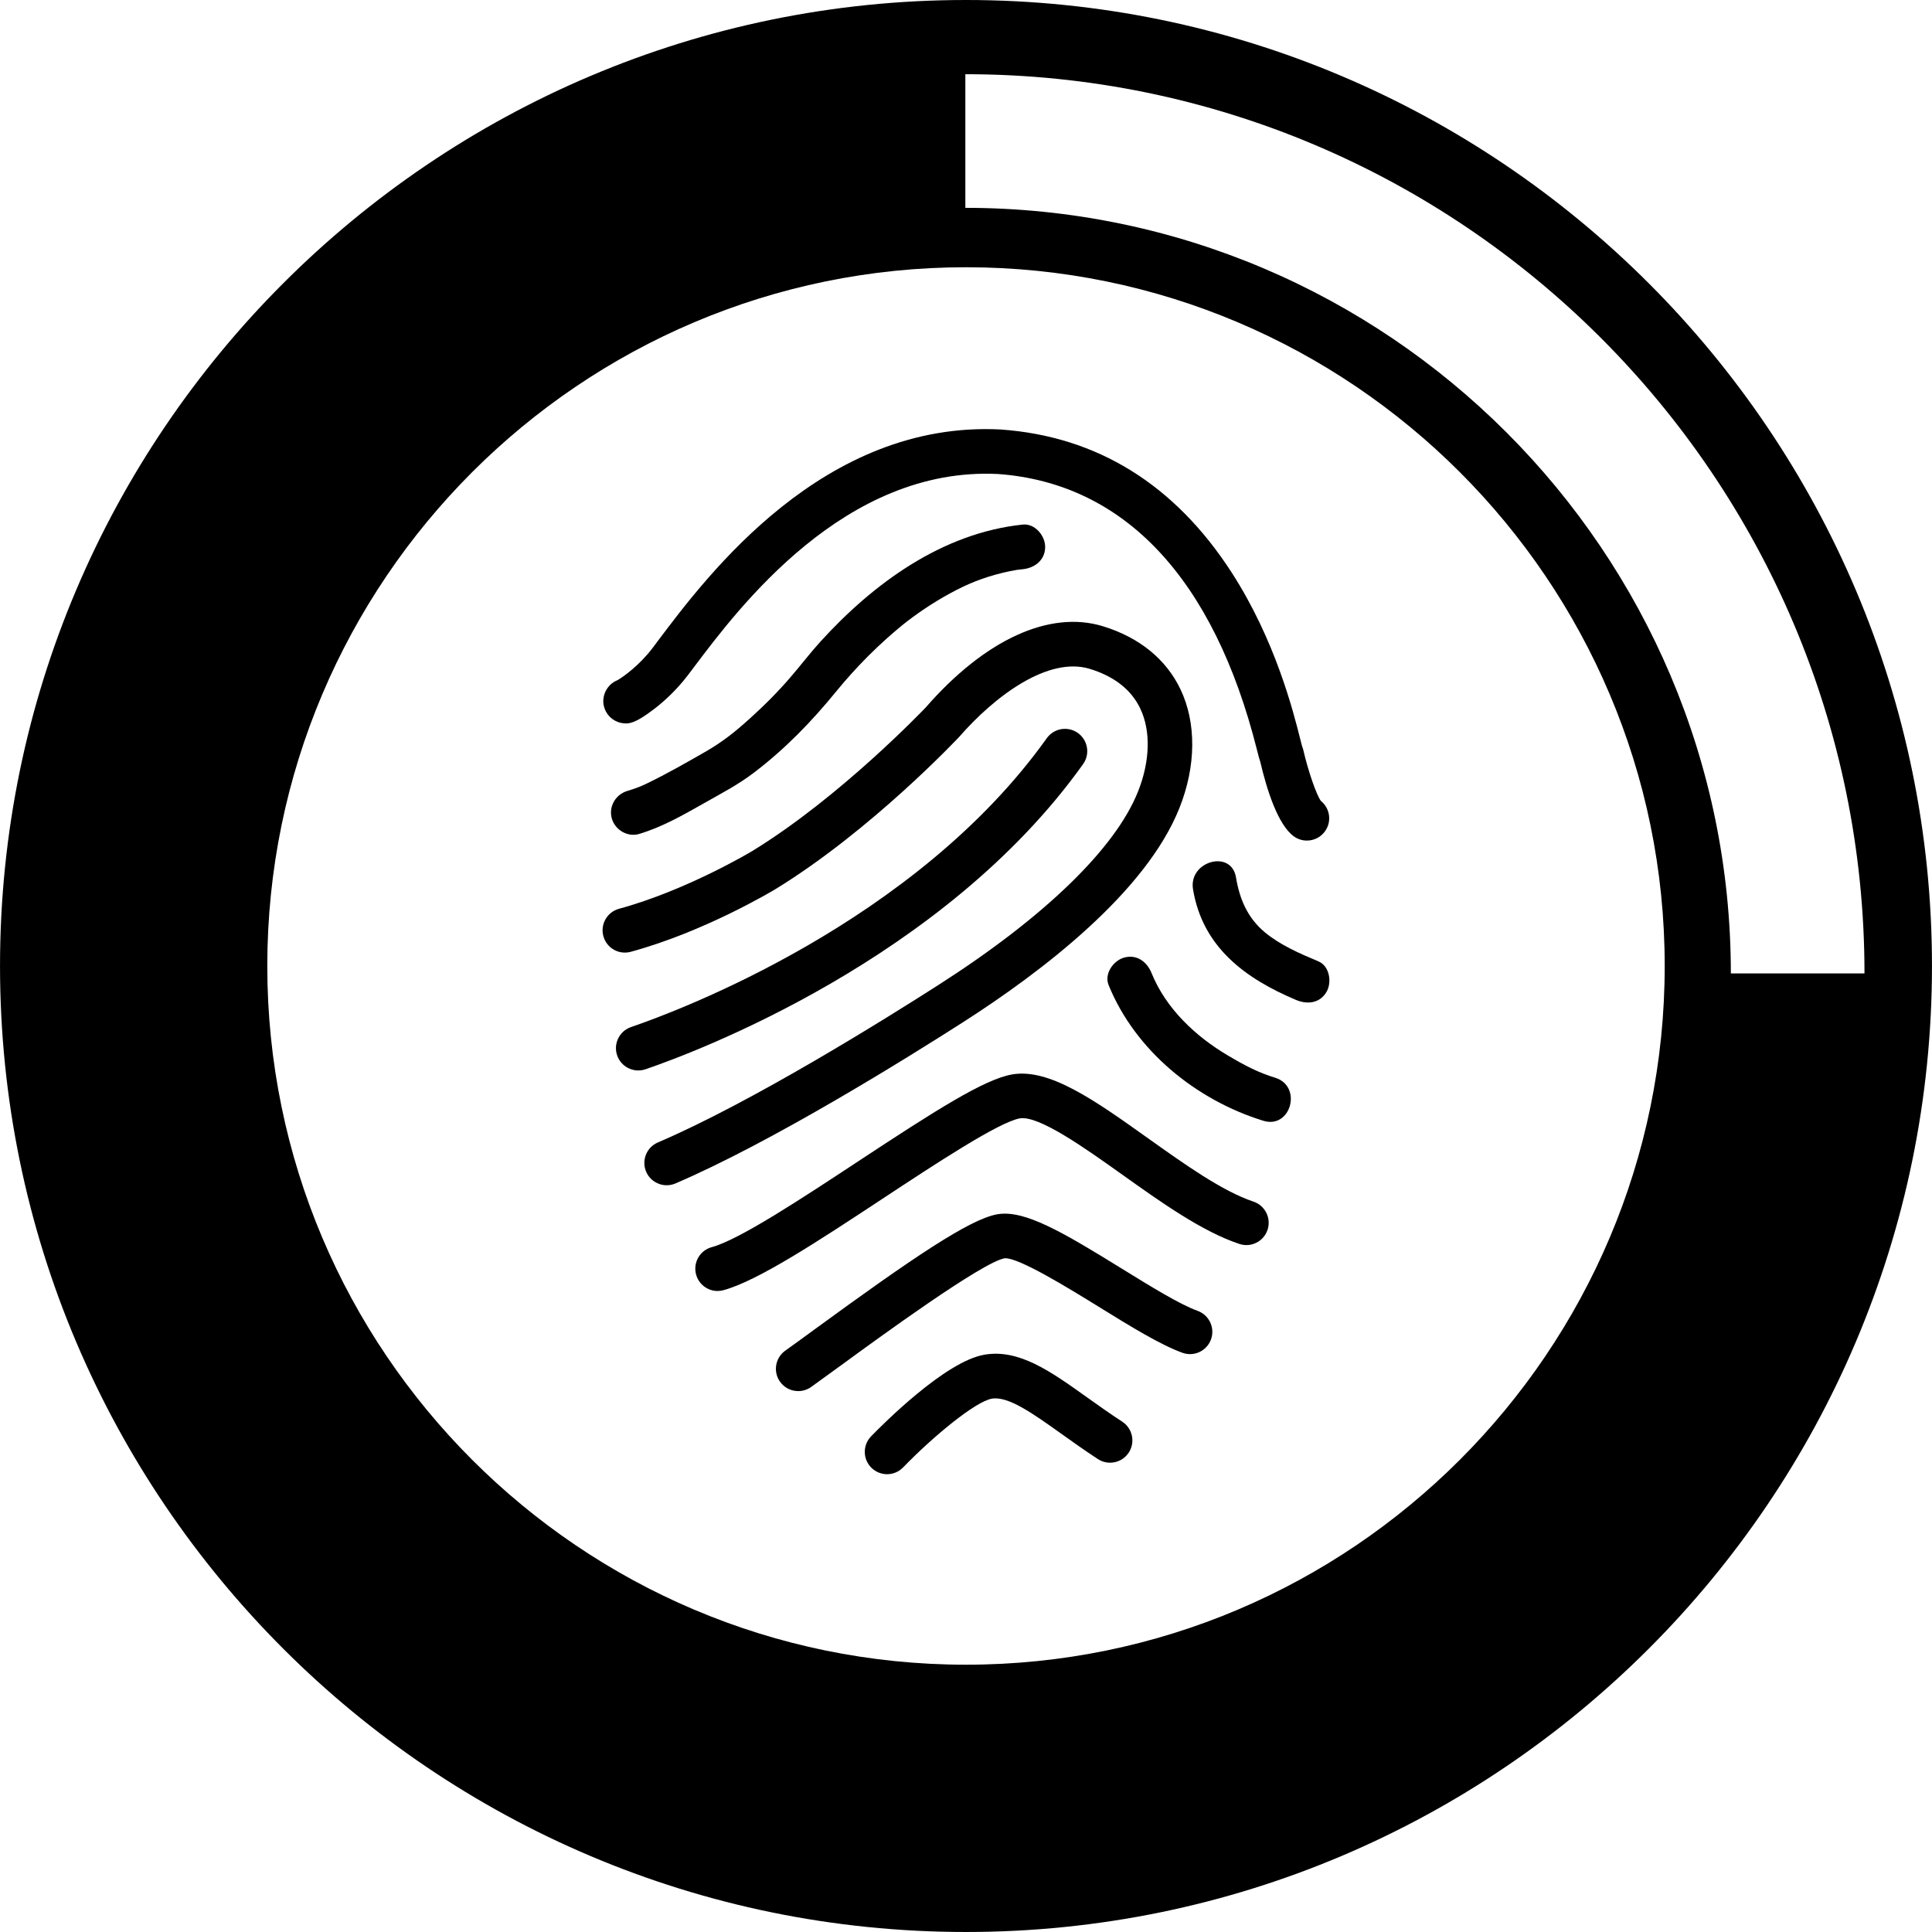
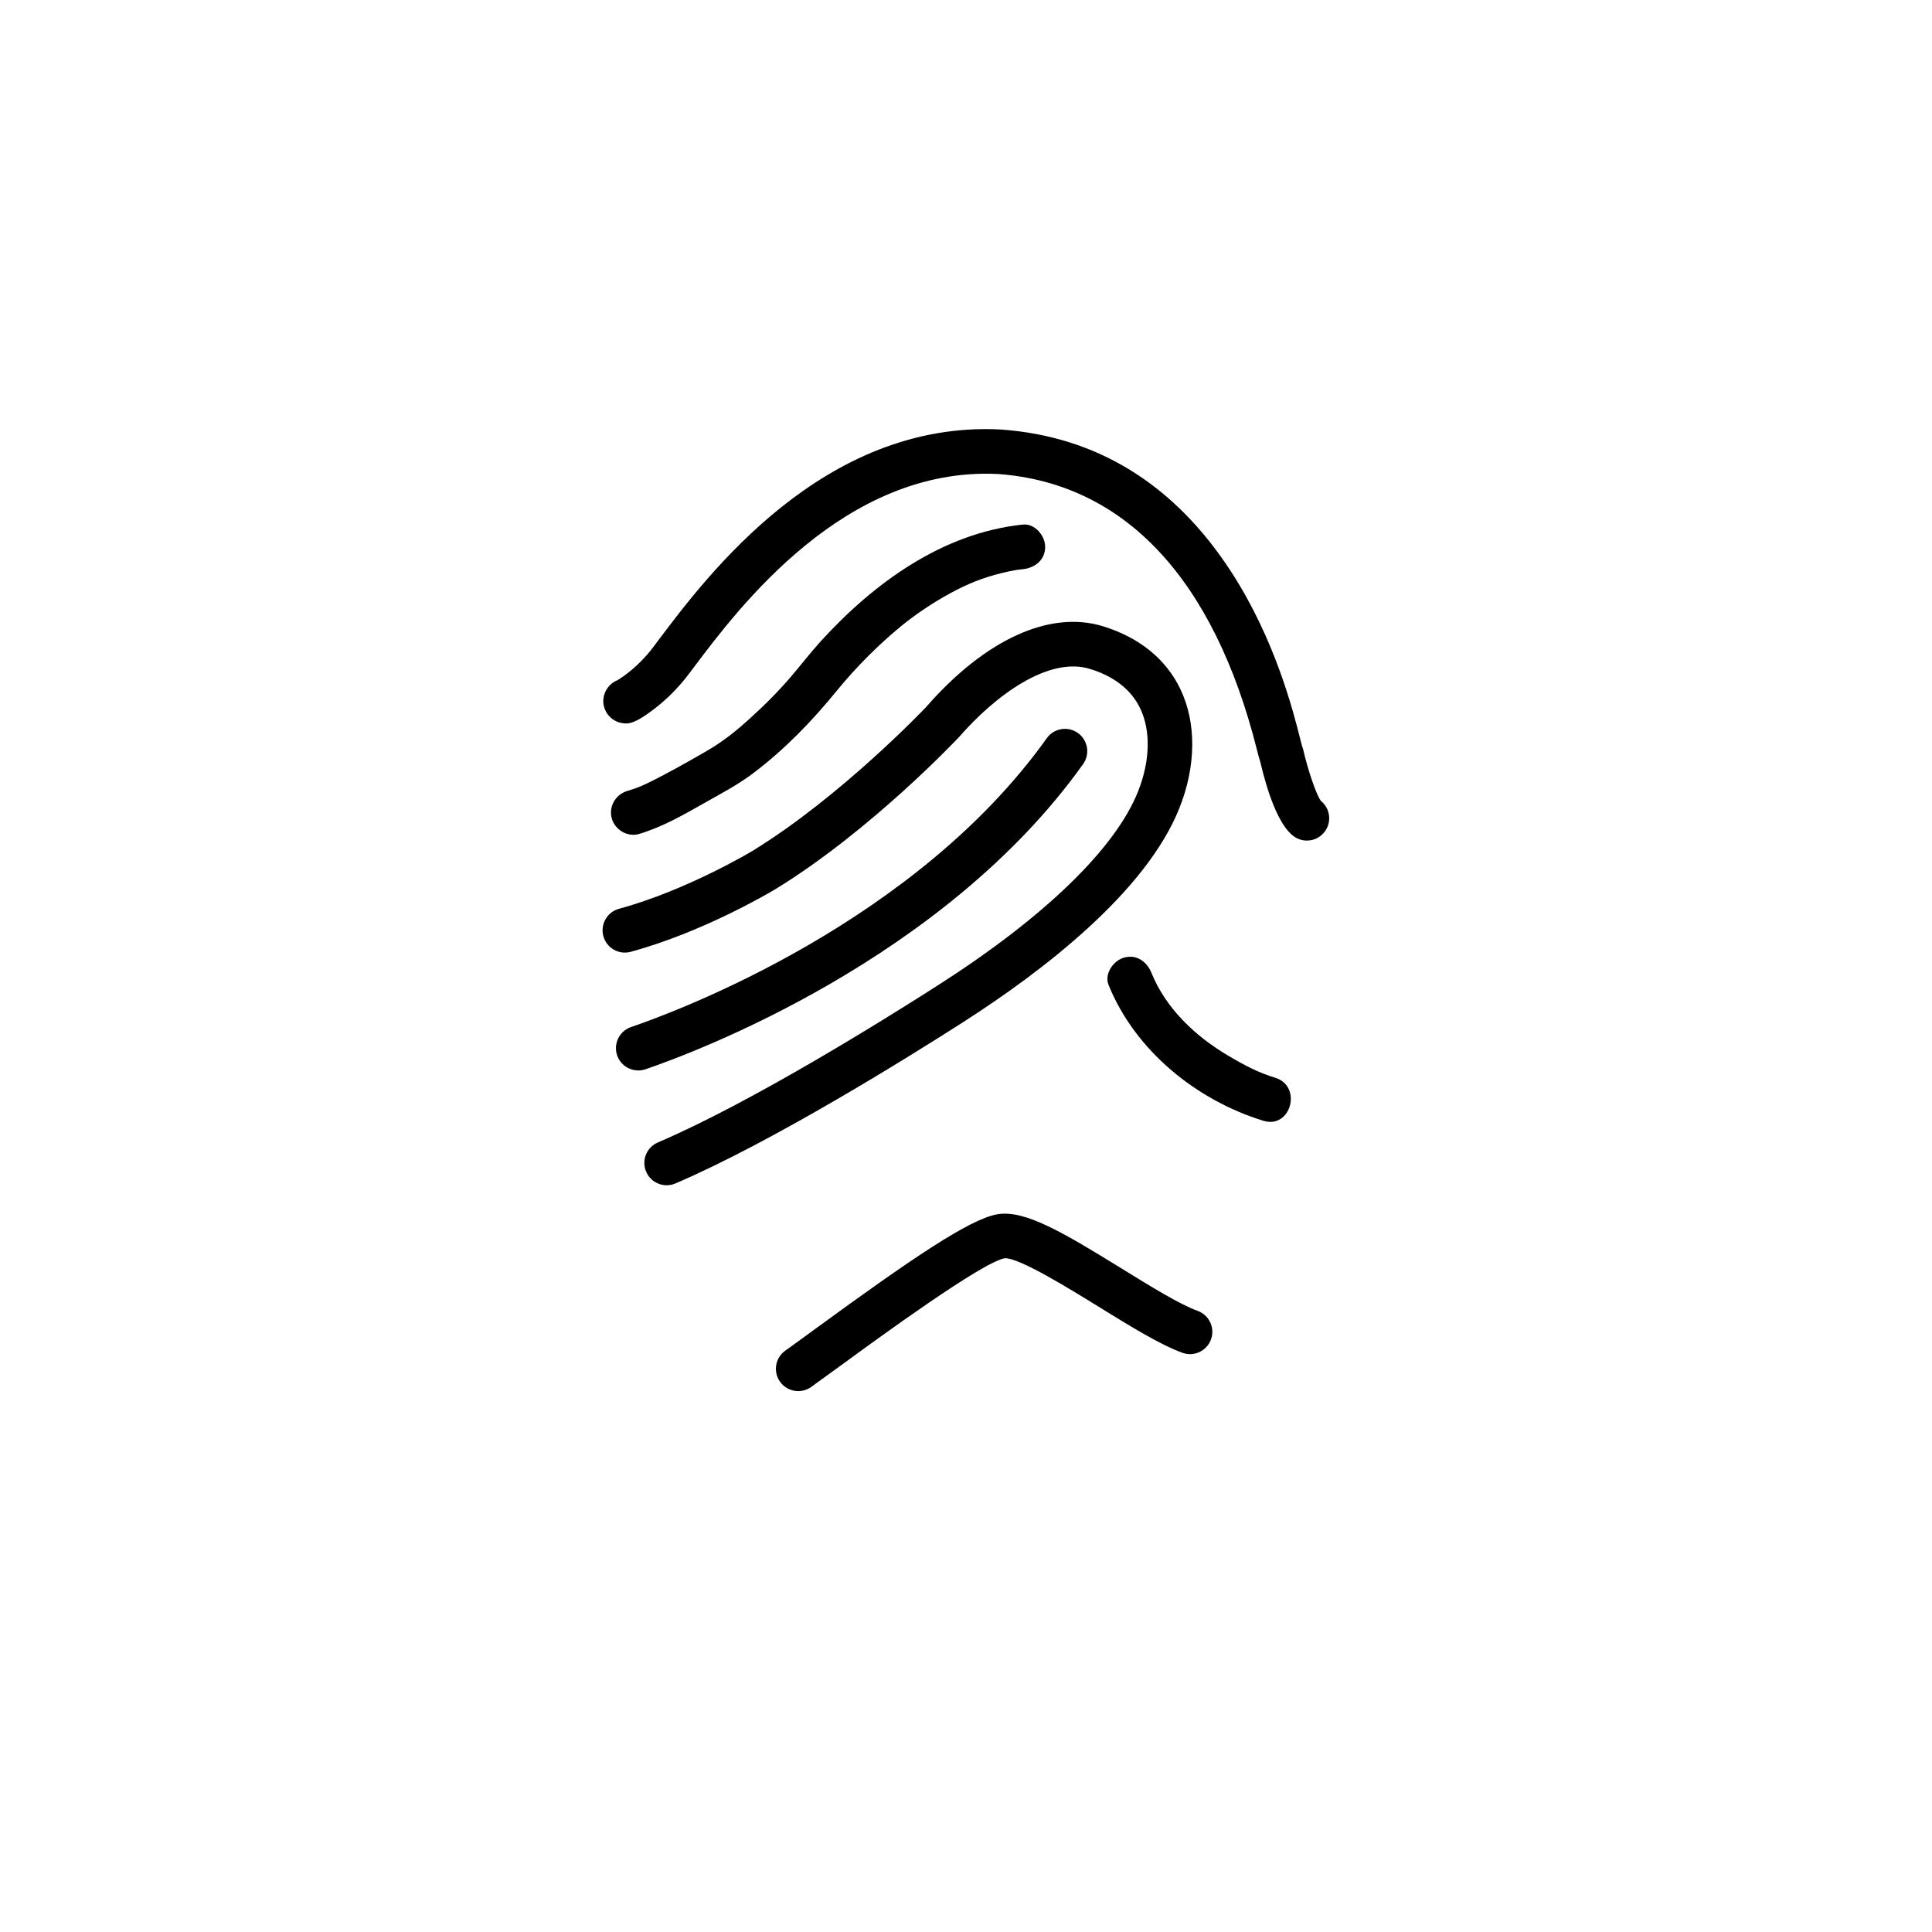
<svg xmlns="http://www.w3.org/2000/svg" fill="#000000" version="1.1" id="Capa_1" width="800px" height="800px" viewBox="0 0 354.636 354.636" xml:space="preserve">
  <g>
    <g>
      <path d="M113.957,132.684c1.287,0.279,2.478,0.258,6.139-2.556c1.622-1.242,4.03-3.354,6.249-6.29l0.97-1.285    c8.315-11.06,27.774-36.945,55.891-35.544c23.182,1.688,39.615,19.2,47.52,50.632c0.274,1.07,0.438,1.725,0.616,2.226    c1.205,5.14,3.237,11.546,6.153,13.653c0.726,0.525,1.561,0.775,2.398,0.775c1.264,0,2.522-0.588,3.316-1.697    c1.28-1.766,0.941-4.216-0.739-5.571c-0.804-1.047-2.327-5.42-3.23-9.329c-0.055-0.231-0.123-0.458-0.219-0.676    c-0.075-0.267-0.226-0.856-0.356-1.377c-1.252-4.983-4.582-18.22-12.654-30.663c-10.424-16.078-24.64-24.874-42.264-26.139    c-0.027-0.007-0.059-0.007-0.082-0.007c-32.479-1.658-53.792,26.693-62.893,38.792l-0.957,1.28    c-2.491,3.291-5.434,5.337-6.447,5.933c-0.344,0.137-0.676,0.321-0.985,0.554c-1.271,0.963-1.896,2.606-1.552,4.167    C111.178,131.124,112.398,132.344,113.957,132.684z" />
      <path d="M216.47,148.378c3.097-7.712,3.169-15.688,0.208-21.866c-2.635-5.516-7.553-9.513-14.232-11.56    c-9.787-2.993-21.646,2.442-32.514,14.9c-0.144,0.15-15.612,16.428-31.869,26.376c-0.115,0.07-12.012,7.209-24.436,10.587    c-2.182,0.595-3.468,2.849-2.873,5.025c0.595,2.183,2.842,3.47,5.025,2.873c13.516-3.675,25.995-11.165,26.542-11.49    c17.623-10.793,33.612-27.81,33.75-27.964c6.598-7.563,16.365-14.813,23.983-12.479c4.482,1.378,7.597,3.819,9.243,7.26    c1.975,4.122,1.82,9.7-0.418,15.297c-4.168,10.425-17.158,23.002-36.572,35.431c-9.731,6.235-34.237,21.536-51.545,28.938    c-2.081,0.893-3.046,3.292-2.154,5.372c0.662,1.551,2.175,2.485,3.763,2.485c0.534,0,1.083-0.1,1.608-0.329    c17.872-7.648,42.84-23.223,52.751-29.57C191.46,178.233,210.323,163.749,216.47,148.378z" />
      <path d="M150.552,117.825c-1.853,2.046-3.525,4.244-5.327,6.34c-2.348,2.75-4.919,5.319-7.604,7.741    c-2.758,2.491-4.99,4.279-8.249,6.146c-3.448,1.977-6.966,3.985-10.547,5.722c-1.233,0.604-2.286,0.993-3.67,1.41    c-2.134,0.638-3.462,2.842-2.859,5.032c0.582,2.117,2.902,3.504,5.039,2.859c4.182-1.258,7.98-3.417,11.753-5.558    c3.196-1.815,6.363-3.448,9.294-5.681c5.722-4.346,10.634-9.423,15.159-14.974c1.833-2.254,3.792-4.394,5.838-6.456    c1.123-1.121,2.271-2.204,3.457-3.265c0.609-0.548,1.241-1.09,1.867-1.617c0.324-0.265,0.646-0.532,0.963-0.801    c0.087-0.072,0.726-0.568,0.883-0.698c2.852-2.183,5.888-4.128,9.084-5.765c3.017-1.552,6.052-2.642,9.716-3.41    c1.222-0.251,1.484-0.28,2.398-0.368c2.218-0.231,4.1-1.689,4.1-4.093c0-2.06-1.875-4.324-4.1-4.1    C172.962,97.833,160.308,107.081,150.552,117.825z" />
      <path d="M118.702,196.199c8.891-3.052,54.547-20.102,80.11-55.94c1.313-1.839,0.883-4.394-0.948-5.708    c-1.838-1.314-4.401-0.89-5.715,0.95c-24.113,33.81-67.629,50.04-76.109,52.952c-0.18,0.064-0.296,0.103-0.33,0.116    c-2.117,0.804-3.183,3.162-2.384,5.276c0.625,1.64,2.177,2.646,3.835,2.646c0.458,0,0.933-0.075,1.395-0.239L118.702,196.199z" />
-       <path d="M230.079,220.565c-5.674-1.889-12.617-6.831-19.332-11.615c-9.722-6.926-18.116-12.908-24.954-11.73    c-5.138,0.89-14.116,6.632-28.299,15.975c-10.219,6.734-21.799,14.373-26.835,15.728c-2.183,0.589-3.477,2.834-2.888,5.018    c0.494,1.827,2.142,3.032,3.949,3.032c0.351,0,0.711-0.049,1.062-0.145c6.317-1.704,17.448-9.034,29.225-16.796    c9.515-6.276,21.356-14.079,25.182-14.742c3.477-0.596,11.984,5.462,18.815,10.328c7.207,5.133,14.653,10.438,21.49,12.717    c2.143,0.712,4.463-0.445,5.175-2.588C233.382,223.598,232.218,221.284,230.079,220.565z" />
      <path d="M219.83,240.619c-3.296-1.19-8.665-4.511-13.853-7.714c-10.958-6.769-17.916-10.875-22.912-10.013    c-5.064,0.876-15.695,8.101-33.537,21.128c-2.183,1.595-4.063,2.971-5.371,3.895c-1.848,1.308-2.286,3.86-0.985,5.701    c0.802,1.13,2.06,1.732,3.347,1.732c0.813,0,1.645-0.24,2.361-0.746c1.357-0.966,3.267-2.361,5.48-3.97    c7.098-5.188,25.961-18.959,30.054-19.664c2.557-0.178,11.762,5.503,17.271,8.904c5.794,3.58,11.272,6.961,15.365,8.446    c2.126,0.767,4.474-0.336,5.243-2.464C223.054,243.733,221.958,241.386,219.83,240.619z" />
-       <path d="M206.008,260.968c-2.3-1.499-4.418-3.009-6.465-4.467c-6.707-4.791-12.508-8.935-18.874-7.829    c-7.16,1.242-18.562,12.71-20.782,14.988c-1.565,1.63-1.528,4.213,0.094,5.787c0.796,0.767,1.822,1.157,2.849,1.157    c1.069,0,2.135-0.418,2.945-1.249c5.48-5.661,13.263-12.095,16.288-12.618c2.99-0.51,7.508,2.7,12.729,6.427    c2.013,1.438,4.292,3.066,6.735,4.661c1.896,1.235,4.435,0.698,5.667-1.19C208.427,264.738,207.896,262.206,206.008,260.968z" />
-       <path d="M242.02,176.475c-3.409-1.438-6.972-2.959-9.85-5.346c-3.162-2.628-4.634-6.083-5.29-10.068    c-0.855-5.2-8.74-2.992-7.892,2.17c1.752,10.621,9.568,16.372,18.903,20.313c2.054,0.869,4.367,0.644,5.6-1.471    C244.511,180.341,244.079,177.344,242.02,176.475z" />
      <path d="M234.08,197.835c-3.073-0.951-5.407-2.148-8.658-4.072c-5.962-3.518-11.396-8.617-14.038-15.133    c-0.835-2.066-2.689-3.502-5.03-2.857c-1.968,0.537-3.706,2.964-2.861,5.041c4.88,12.025,16.077,21.118,28.411,24.917    C236.965,207.287,239.11,199.382,234.08,197.835z" />
-       <path d="M177.314,0C79.545,0,0.004,79.545,0.004,177.316c0,97.774,79.538,177.319,177.311,177.319    c97.773,0,177.317-79.545,177.317-177.319C354.632,79.545,275.084,0,177.314,0z M177.314,305.571    c-70.717,0-128.25-57.533-128.25-128.255c0-70.719,57.534-128.26,128.25-128.26c70.725,0,128.258,57.541,128.258,128.26    C305.572,248.038,248.039,305.571,177.314,305.571z M177.198,38.152v-24.53c91.011,0,165.046,74.042,165.046,165.053h-24.53    C317.714,101.187,254.675,38.152,177.198,38.152z" />
    </g>
  </g>
</svg>